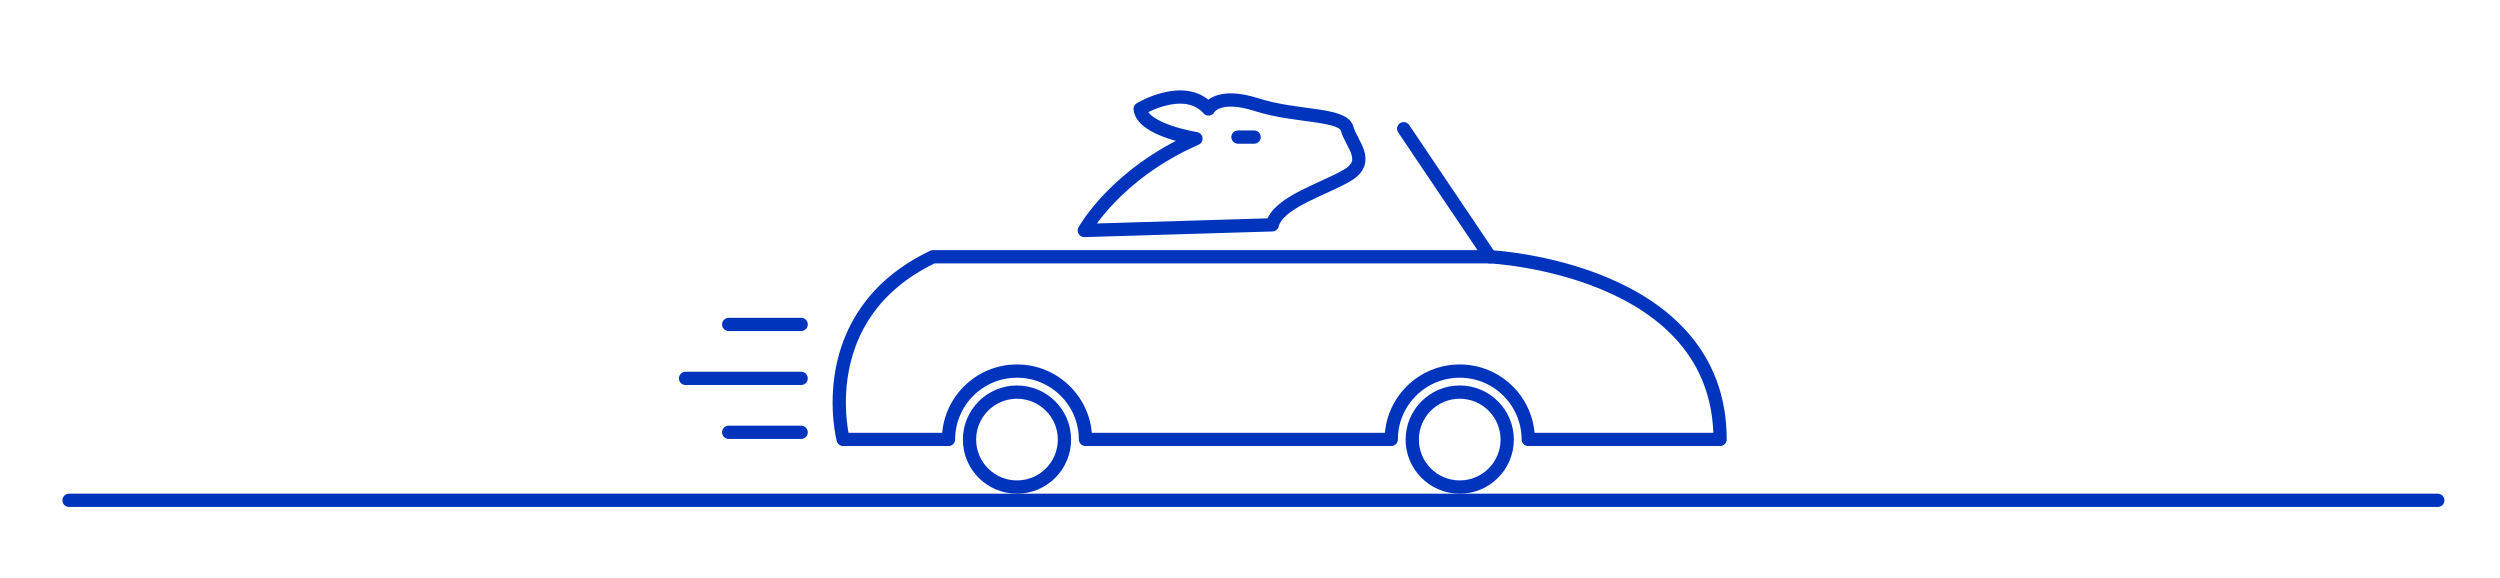
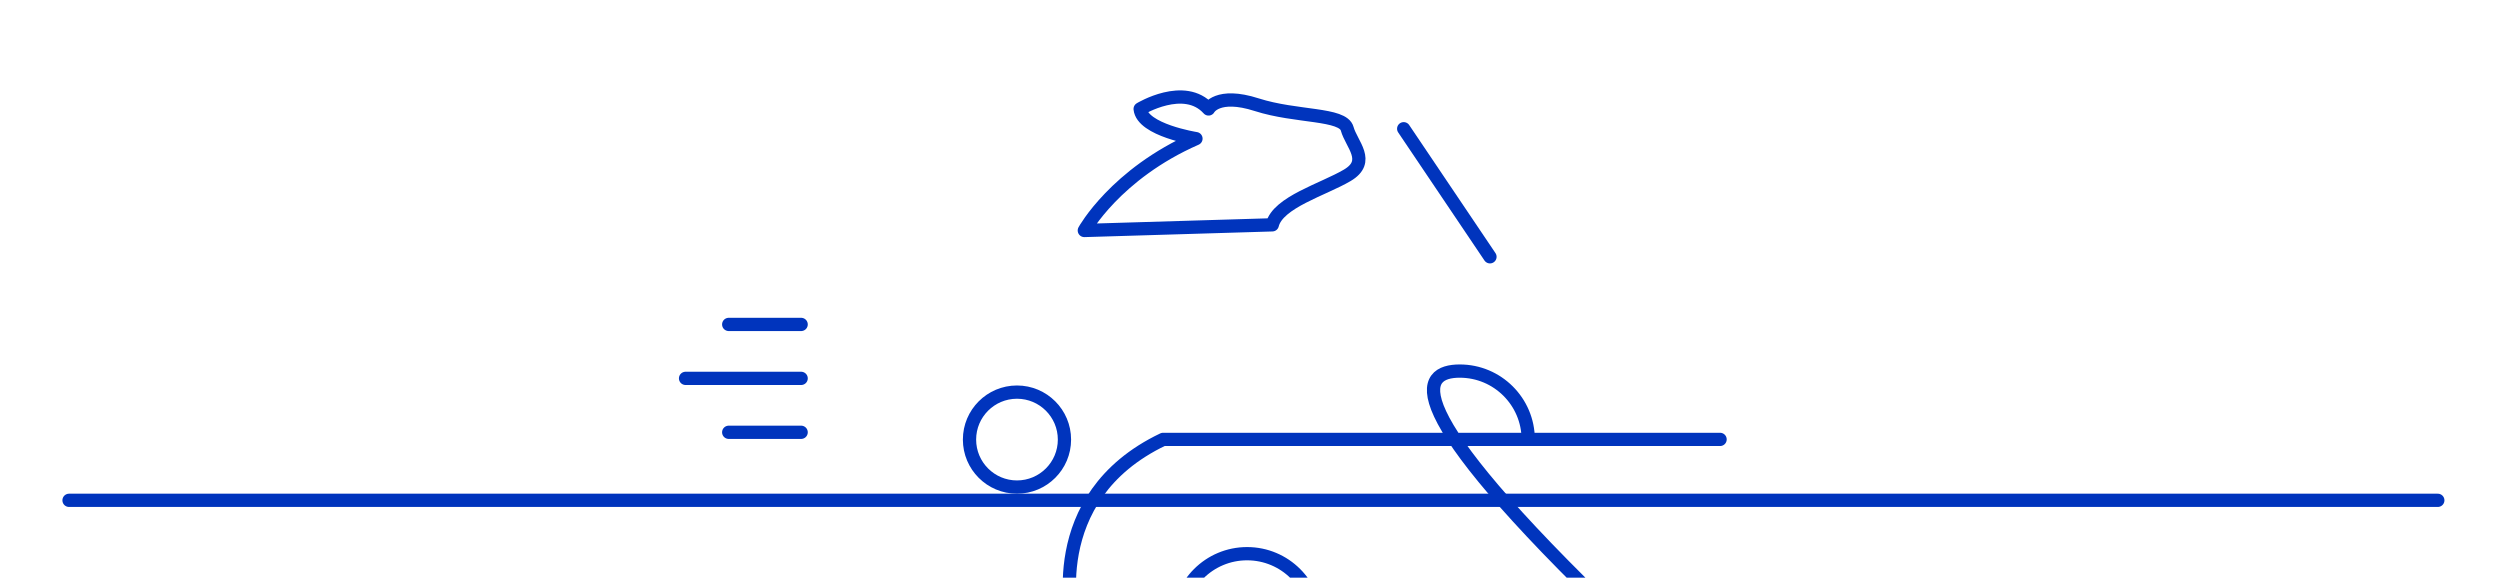
<svg xmlns="http://www.w3.org/2000/svg" xml:space="preserve" style="enable-background:new 0 0 942.59 217.8;" viewBox="0 0 942.59 217.8" y="0px" x="0px" id="Layer_1" version="1.1">
  <style type="text/css">
	.st0{fill:none;stroke:#0034BD;stroke-width:5;stroke-linecap:round;stroke-linejoin:round;stroke-miterlimit:10;}
	.st1{fill:none;stroke:#002FC4;stroke-width:5;stroke-linecap:round;stroke-linejoin:round;stroke-miterlimit:10;}
</style>
  <line y2="188.64" x2="919.14" y1="188.64" x1="26.03" class="st0" />
  <circle r="17.9" cy="165.74" cx="383.44" class="st0" />
-   <path d="M550.37,139.91c14.24,0,25.79,11.53,25.83,25.76h72.33c0-64.72-86.76-68.85-86.76-68.85h-210  c-46.13,22.03-33.87,68.85-33.87,68.85h39.72c0.04-14.23,11.58-25.76,25.82-25.76s25.79,11.53,25.83,25.76h115.28  C524.58,151.44,536.12,139.91,550.37,139.91z" class="st0" />
-   <circle r="17.9" cy="165.74" cx="550.37" class="st0" />
+   <path d="M550.37,139.91c14.24,0,25.79,11.53,25.83,25.76h72.33h-210  c-46.13,22.03-33.87,68.85-33.87,68.85h39.72c0.04-14.23,11.58-25.76,25.82-25.76s25.79,11.53,25.83,25.76h115.28  C524.58,151.44,536.12,139.91,550.37,139.91z" class="st0" />
  <line y2="96.82" x2="561.77" y1="48.54" x1="529.24" class="st0" />
  <path d="M408.83,86.9c0,0,11.72-21.31,42.09-34.63c0,0-20.25-3.2-21.04-11.19c0,0,16.68-10.12,25.79,0  c0,0,3.25-6.39,18.17-1.6s32.5,3.2,34.1,9.06c1.6,5.86,9.06,12.25,0,17.58s-26.11,10.12-28.24,18.65L408.83,86.9z" class="st0" />
-   <line y2="51.69" x2="472.85" y1="51.69" x1="466.76" class="st0" />
  <line y2="122.32" x2="302.06" y1="122.32" x1="274.75" class="st0" />
  <line y2="142.66" x2="302.06" y1="142.66" x1="258.48" class="st0" />
  <line y2="162.99" x2="302.06" y1="162.99" x1="274.75" class="st0" />
</svg>